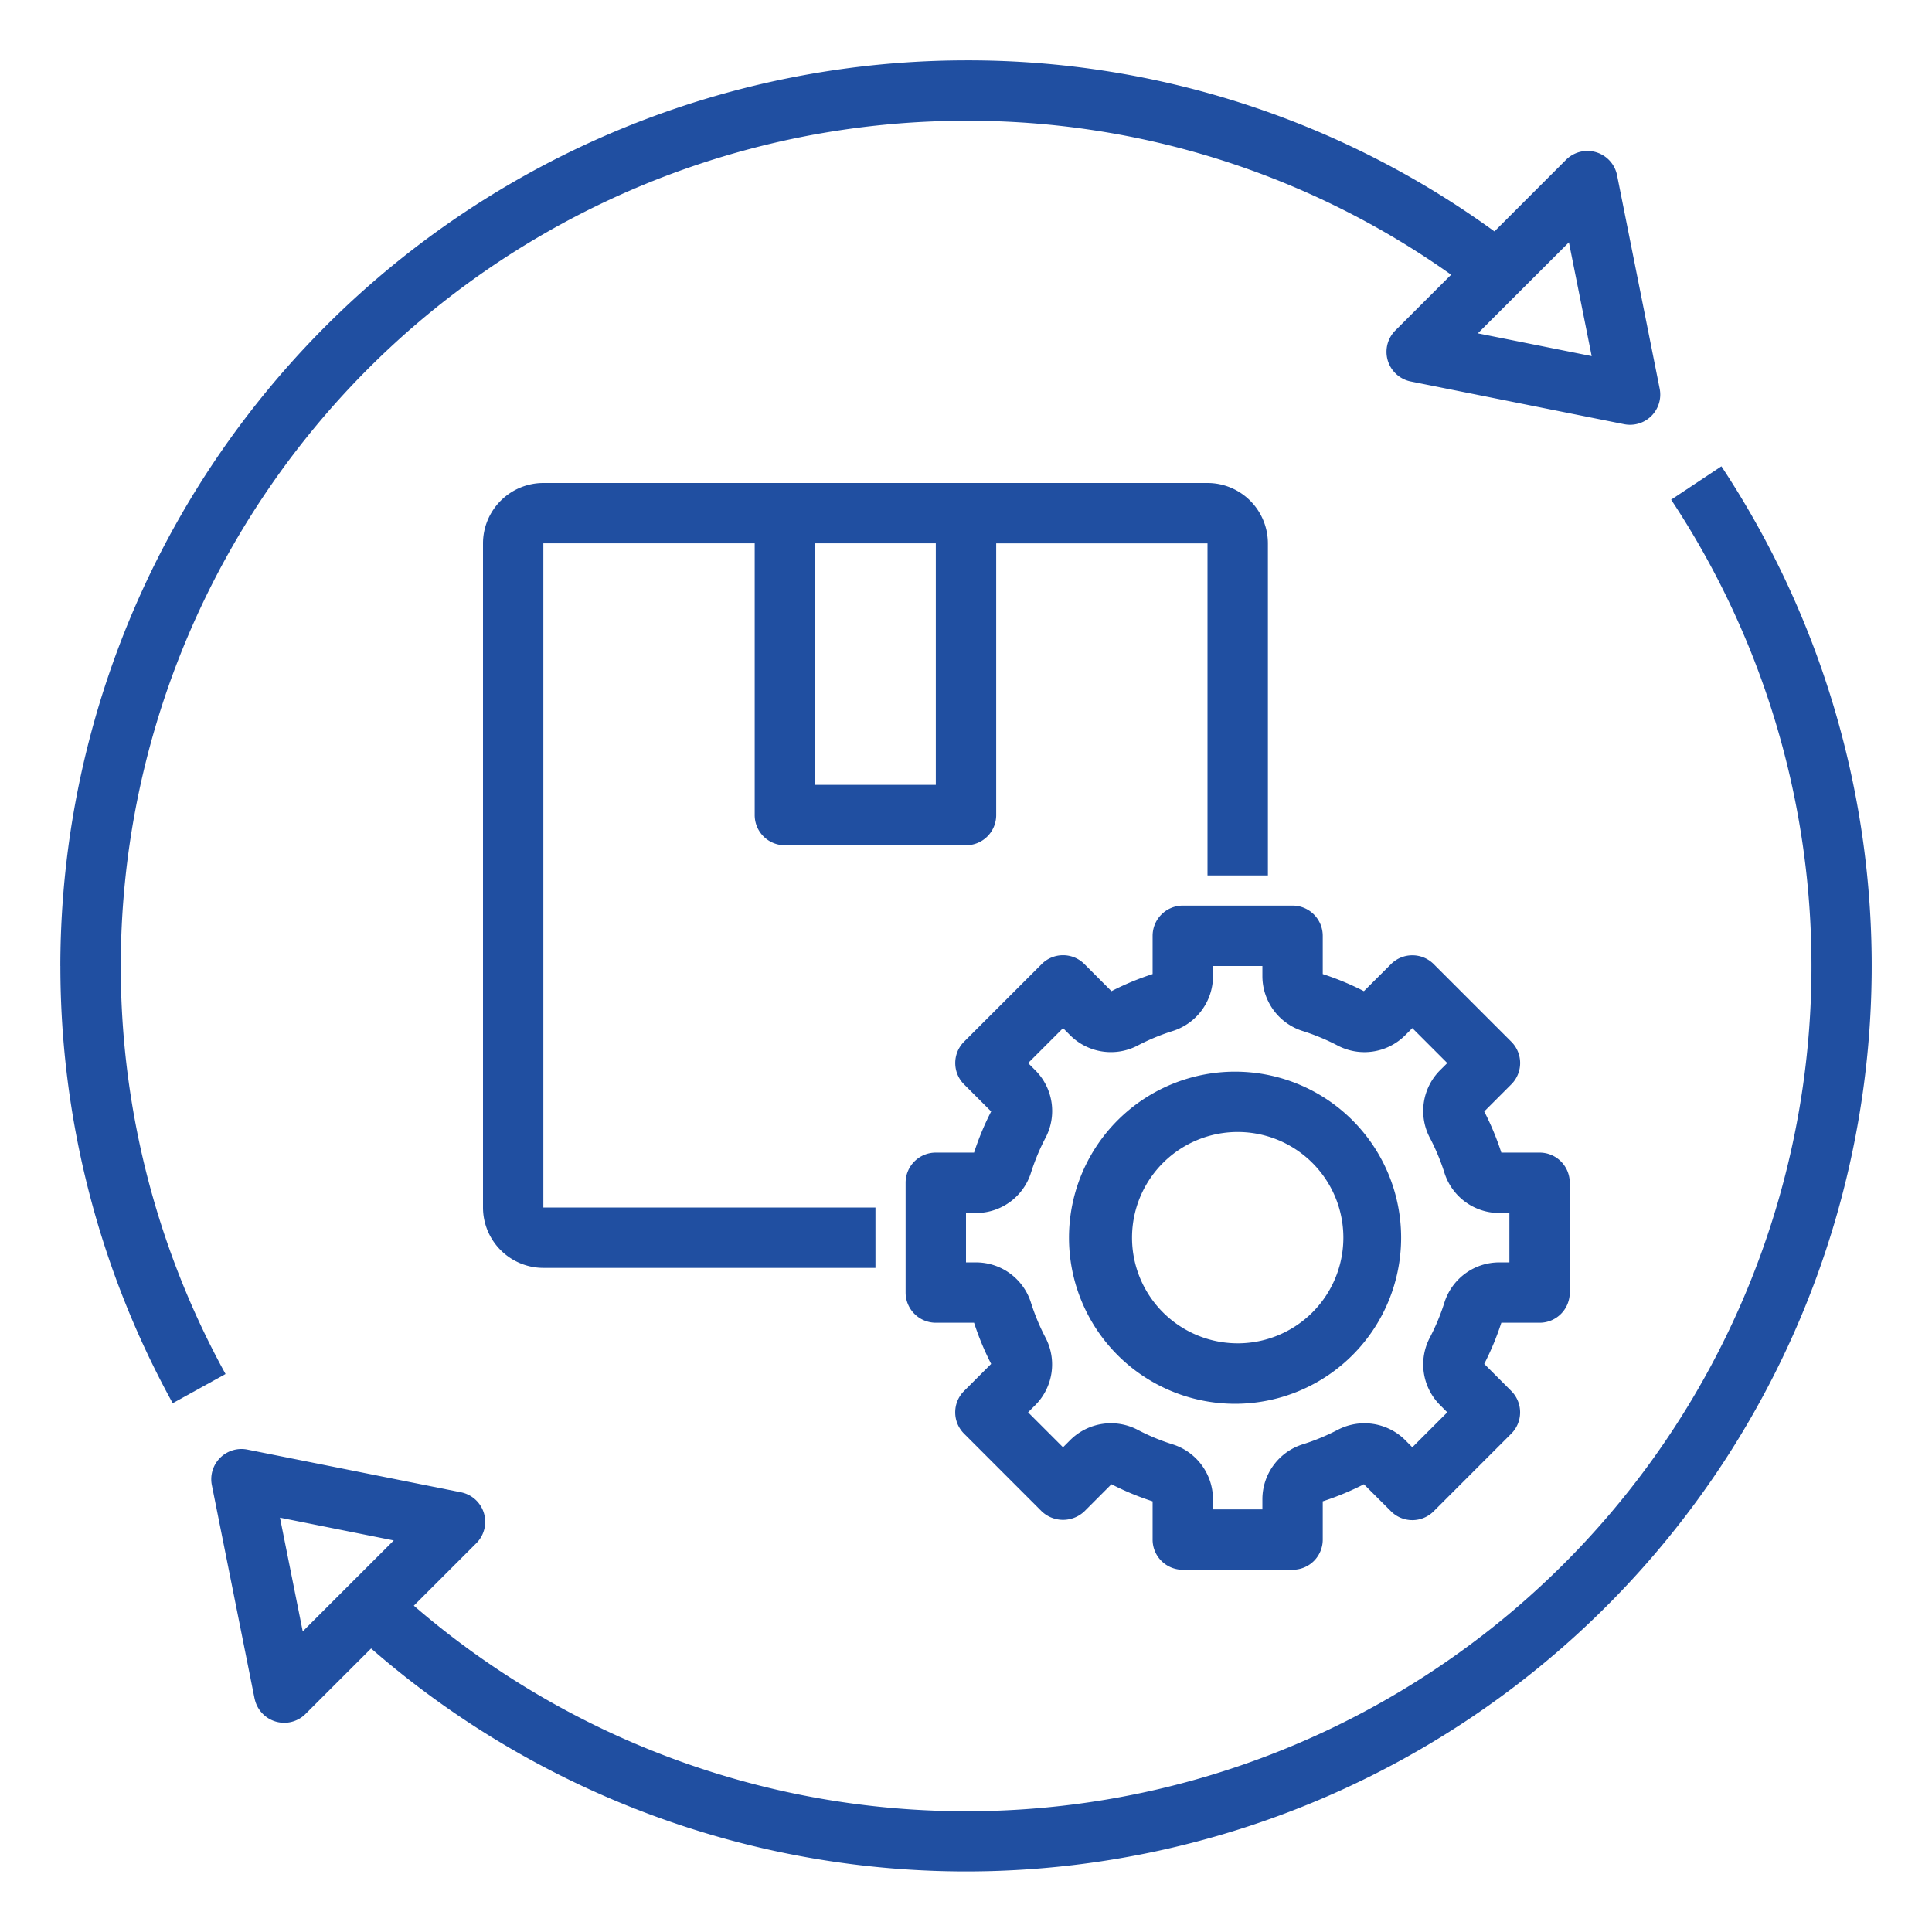
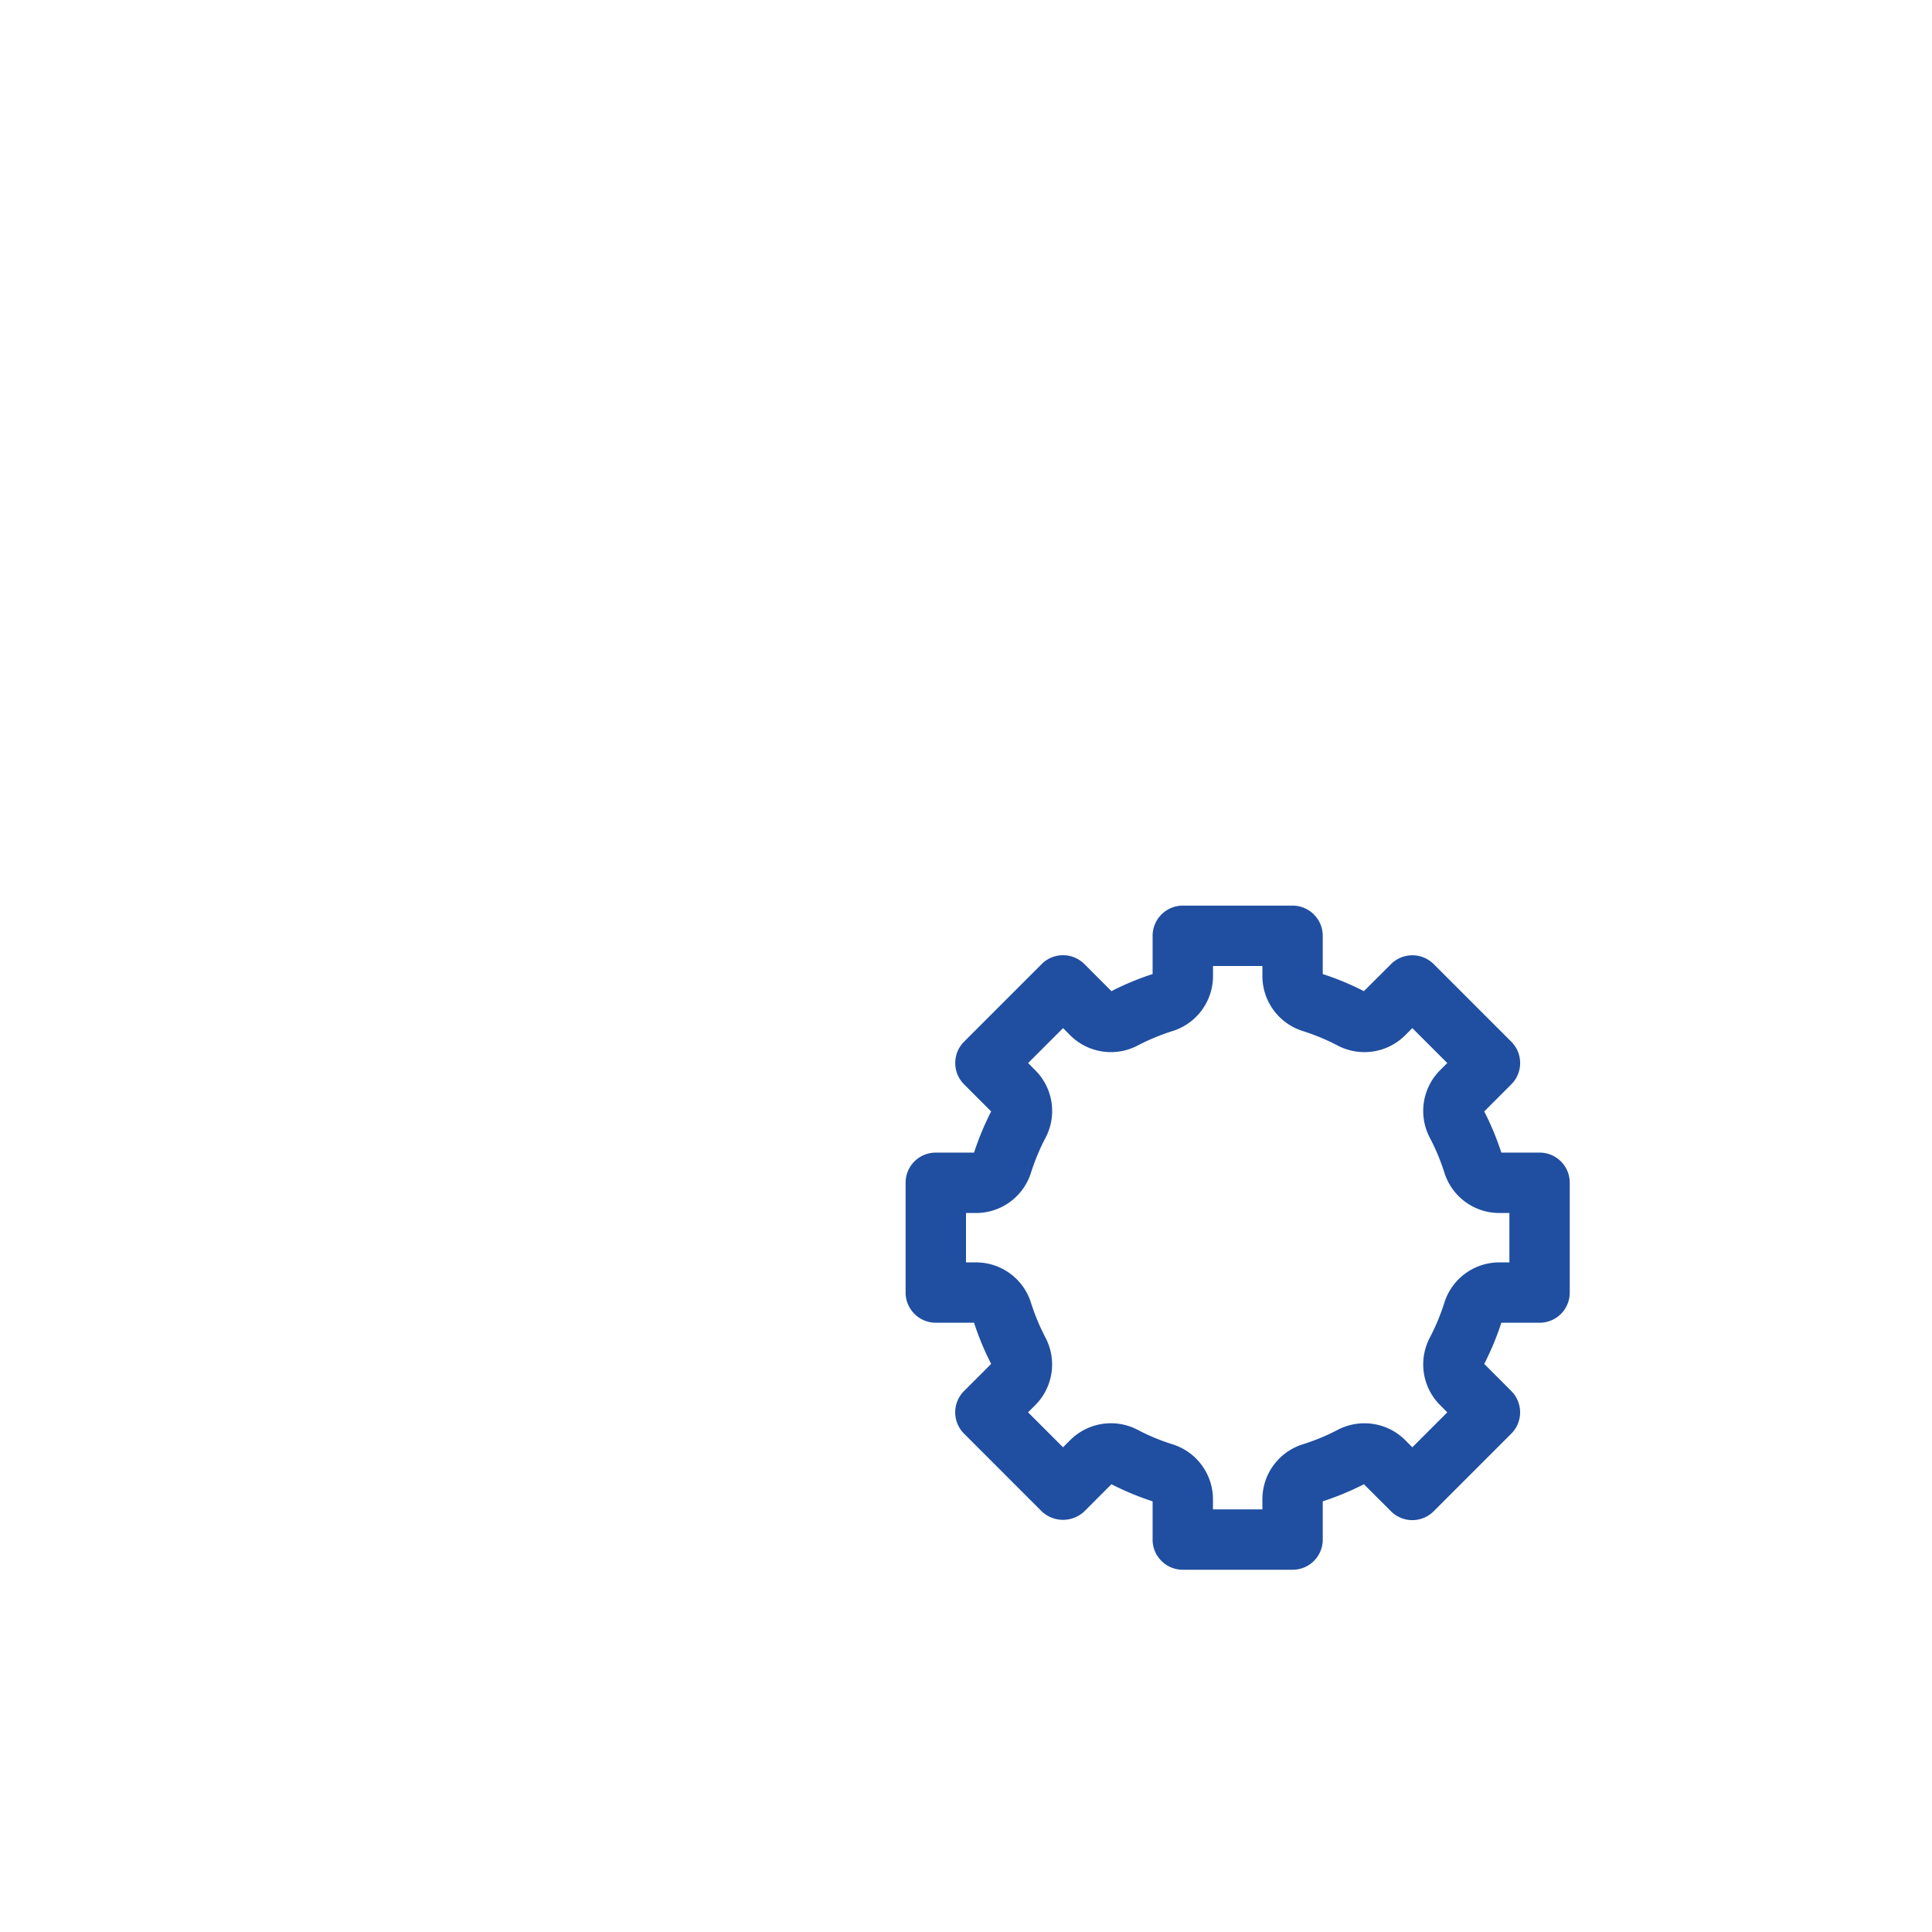
<svg xmlns="http://www.w3.org/2000/svg" width="46" height="46" fill="none">
  <path d="M36.656 31.494a.717.717 0 00.719-.718v-2.614a.717.717 0 00-.719-.719h-.91a6.594 6.594 0 00-.407-.98l.644-.645a.717.717 0 000-1.016l-1.847-1.847a.72.72 0 00-1.017 0l-.645.644a6.575 6.575 0 00-.98-.407v-.91a.72.72 0 00-.718-.72h-2.614a.72.72 0 00-.719.72v.91a6.562 6.562 0 00-.98.407l-.644-.645a.718.718 0 00-1.017 0l-1.848 1.848a.719.719 0 000 1.016l.645.645a6.635 6.635 0 00-.407.98h-.91a.717.717 0 00-.72.719v2.614a.72.72 0 00.72.718h.91c.109.337.245.665.407.98l-.645.645a.717.717 0 000 1.016l1.848 1.849a.739.739 0 001.017 0l.644-.645c.315.162.643.298.98.407v.91a.717.717 0 00.719.719h2.614a.717.717 0 00.718-.719v-.91c.337-.11.665-.245.98-.407l.645.644a.718.718 0 001.016 0l1.848-1.848a.719.719 0 000-1.016l-.644-.645c.161-.315.298-.643.407-.98h.91zm-2.27-.466c-.089.28-.202.55-.337.81a1.37 1.37 0 00.233 1.611l.177.178-.832.832-.178-.179a1.375 1.375 0 00-1.61-.23c-.26.134-.53.247-.81.335a1.372 1.372 0 00-.972 1.303v.25H28.88v-.25a1.372 1.372 0 00-.973-1.303c-.279-.088-.55-.2-.809-.336a1.374 1.374 0 00-1.611.233l-.177.177-.832-.832.176-.176a1.372 1.372 0 00.233-1.613 5.172 5.172 0 01-.336-.808 1.37 1.37 0 00-1.302-.973H23v-1.176h.25a1.37 1.37 0 001.301-.972c.09-.279.202-.55.338-.81a1.37 1.37 0 00-.233-1.61l-.177-.178.832-.832.177.178a1.373 1.373 0 001.61.231c.26-.135.53-.247.81-.336a1.372 1.372 0 00.973-1.302V23h1.176v.25a1.372 1.372 0 00.973 1.302c.278.089.549.201.808.336a1.373 1.373 0 001.612-.232l.177-.177.832.832-.177.176a1.372 1.372 0 00-.233 1.613c.135.259.248.529.337.807a1.37 1.37 0 001.302.974h.25v1.176h-.25a1.37 1.37 0 00-1.302.971z" fill="#204FA1" />
-   <path d="M29.469 25.516a3.954 3.954 0 100 7.907 3.954 3.954 0 000-7.907zm0 6.468a2.516 2.516 0 110-5.032 2.516 2.516 0 010 5.032zM18.688 20.125H23a.717.717 0 00.719-.719v-6.468h5.031v7.906h1.438v-7.907A1.439 1.439 0 0028.75 11.5H12.937a1.439 1.439 0 00-1.437 1.438V28.75a1.439 1.439 0 001.438 1.438h7.906V28.75h-7.907V12.937h5.032v6.47a.717.717 0 00.718.718zm3.593-1.438h-2.875v-5.75h2.875v5.75z" fill="#204FA1" />
-   <path d="M1.438 23a21.57 21.57 0 002.674 10.41l1.258-.695A20.133 20.133 0 0123 2.875a19.874 19.874 0 0111.551 3.666l-1.33 1.329a.72.72 0 00.368 1.213L38.67 10.1a.719.719 0 00.846-.846L38.501 4.17a.72.72 0 00-1.213-.367L35.582 5.51A21.303 21.303 0 0023 1.437 21.587 21.587 0 001.437 23zM37.355 5.77l.542 2.709-2.71-.542 2.168-2.167zM6.062 40.442a.719.719 0 001.212.367l1.562-1.56a21.56 21.56 0 0032.15-28.146l-1.197.794A20.123 20.123 0 019.853 38.23l1.488-1.487a.718.718 0 00-.367-1.213L5.89 34.514a.719.719 0 00-.846.846l1.017 5.082zm3.313-3.765l-2.167 2.166-.542-2.708 2.709.542z" fill="#204FA1" />
</svg>